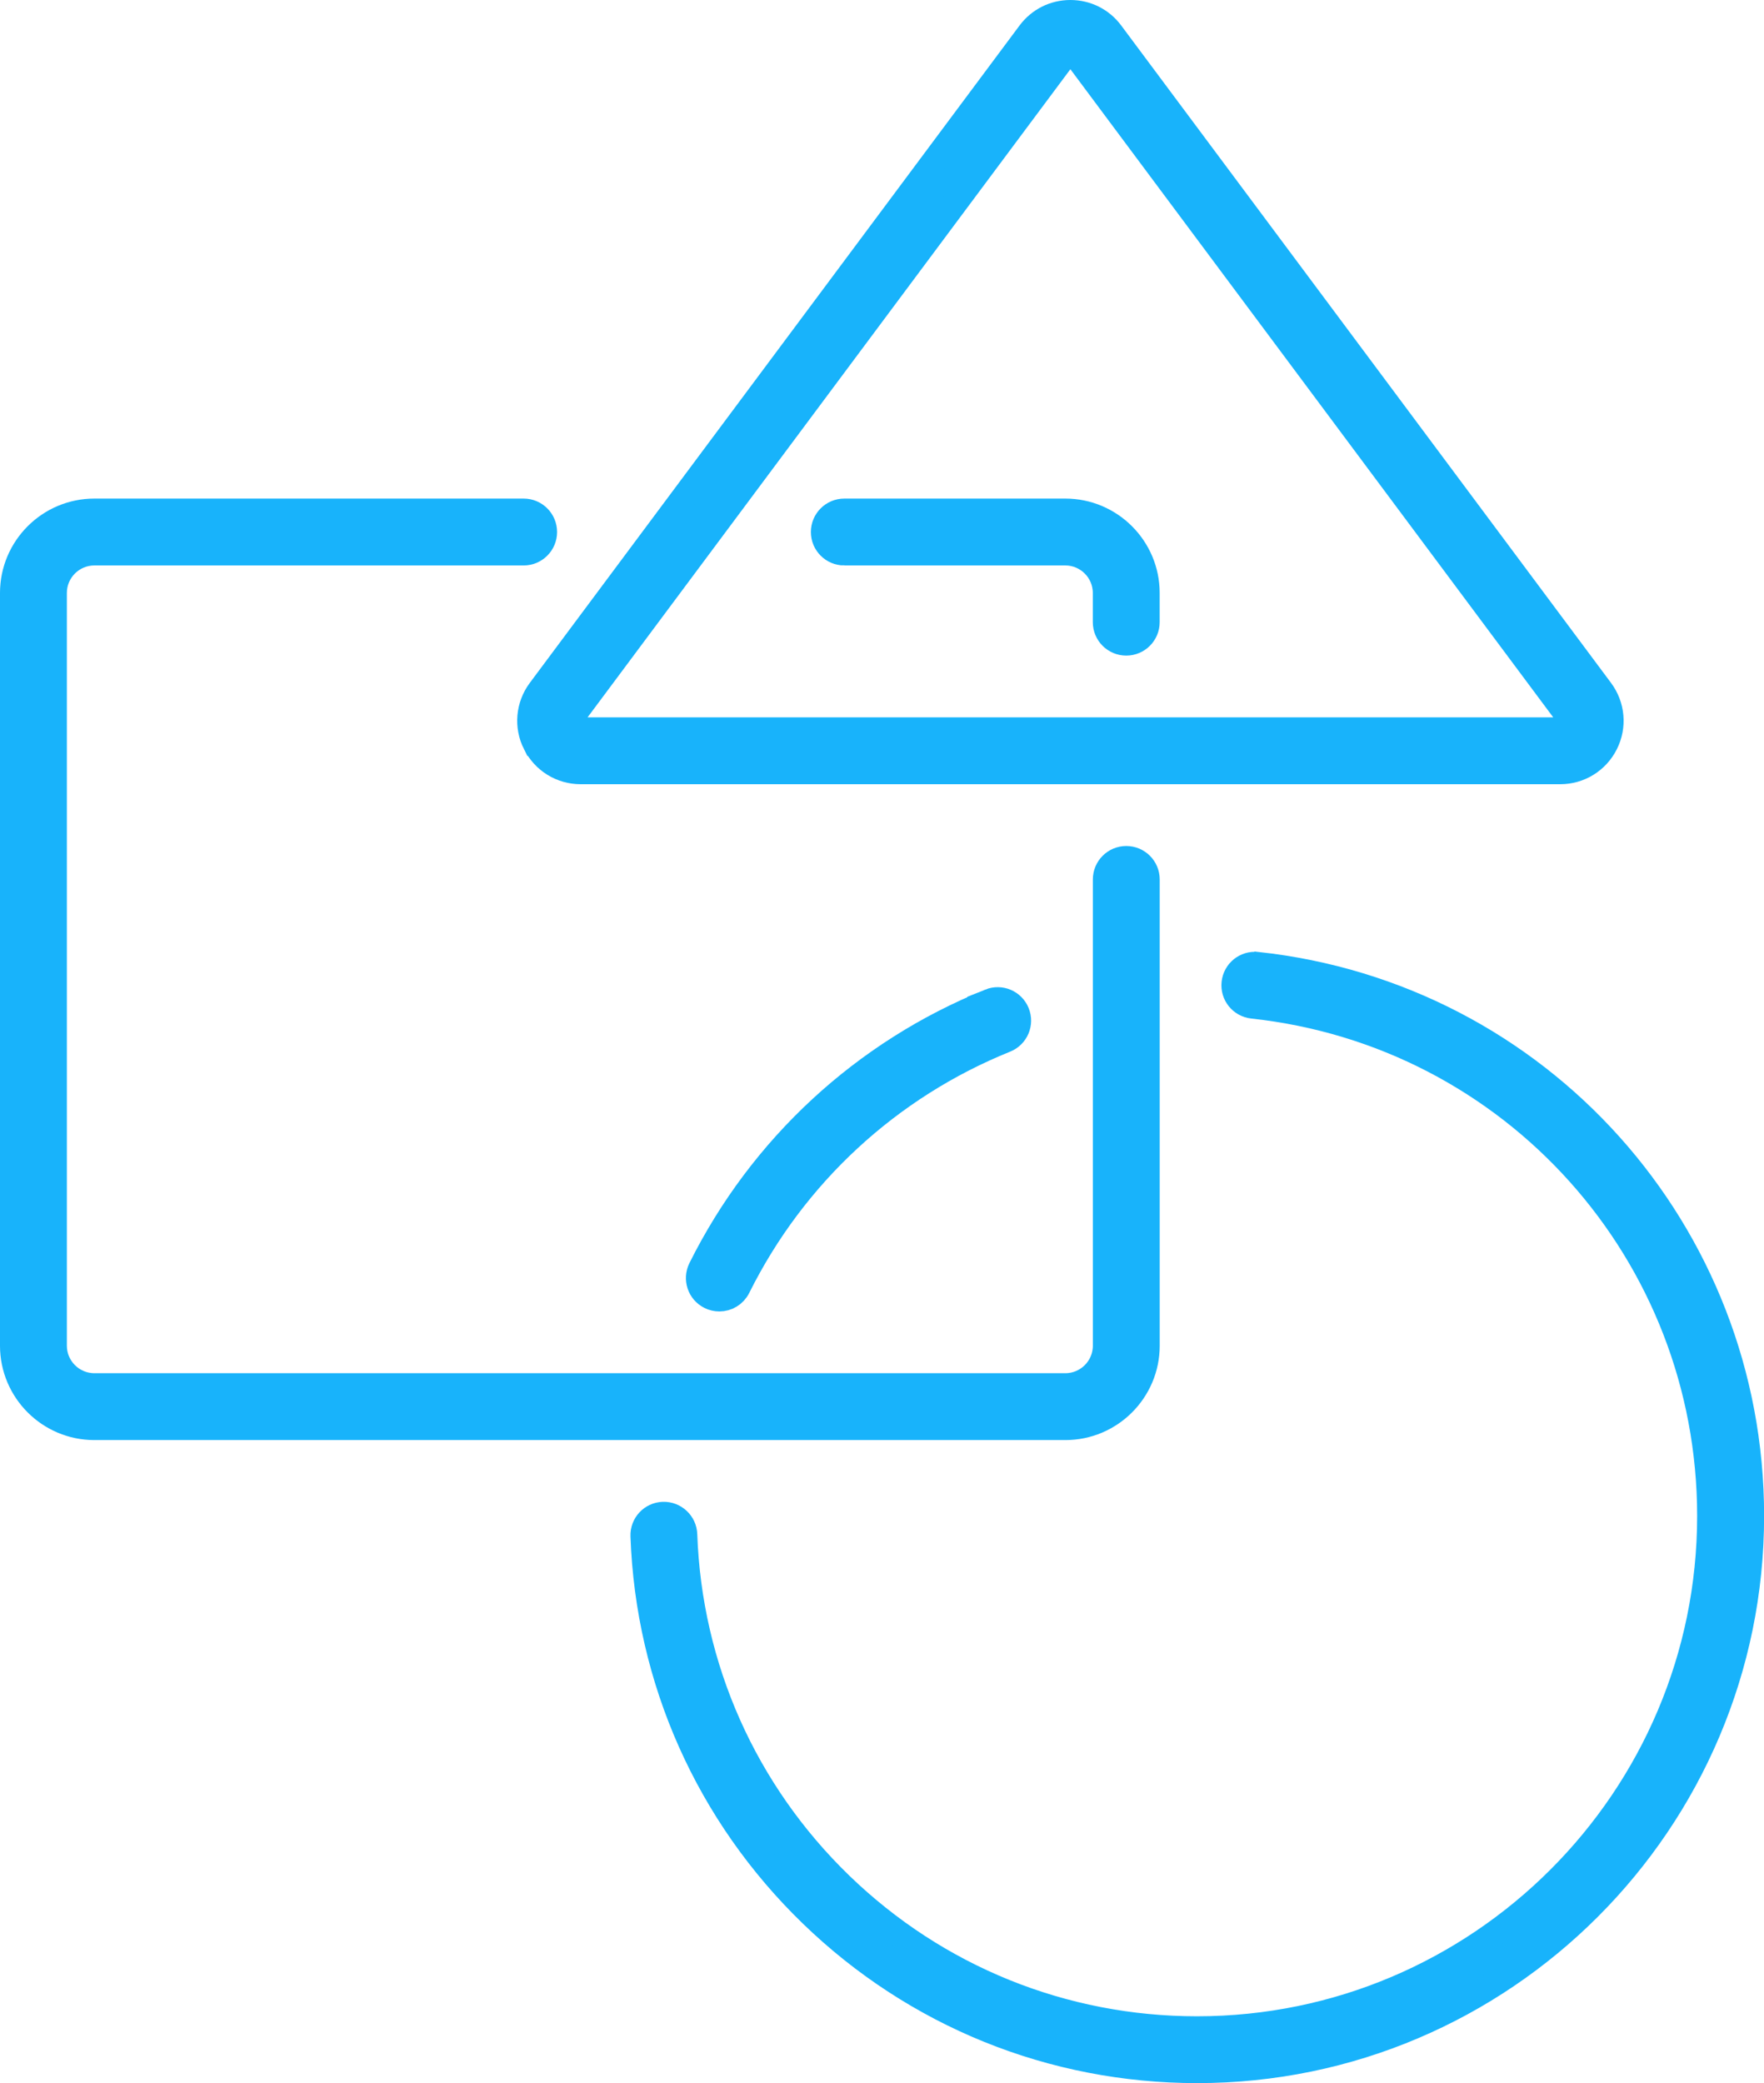
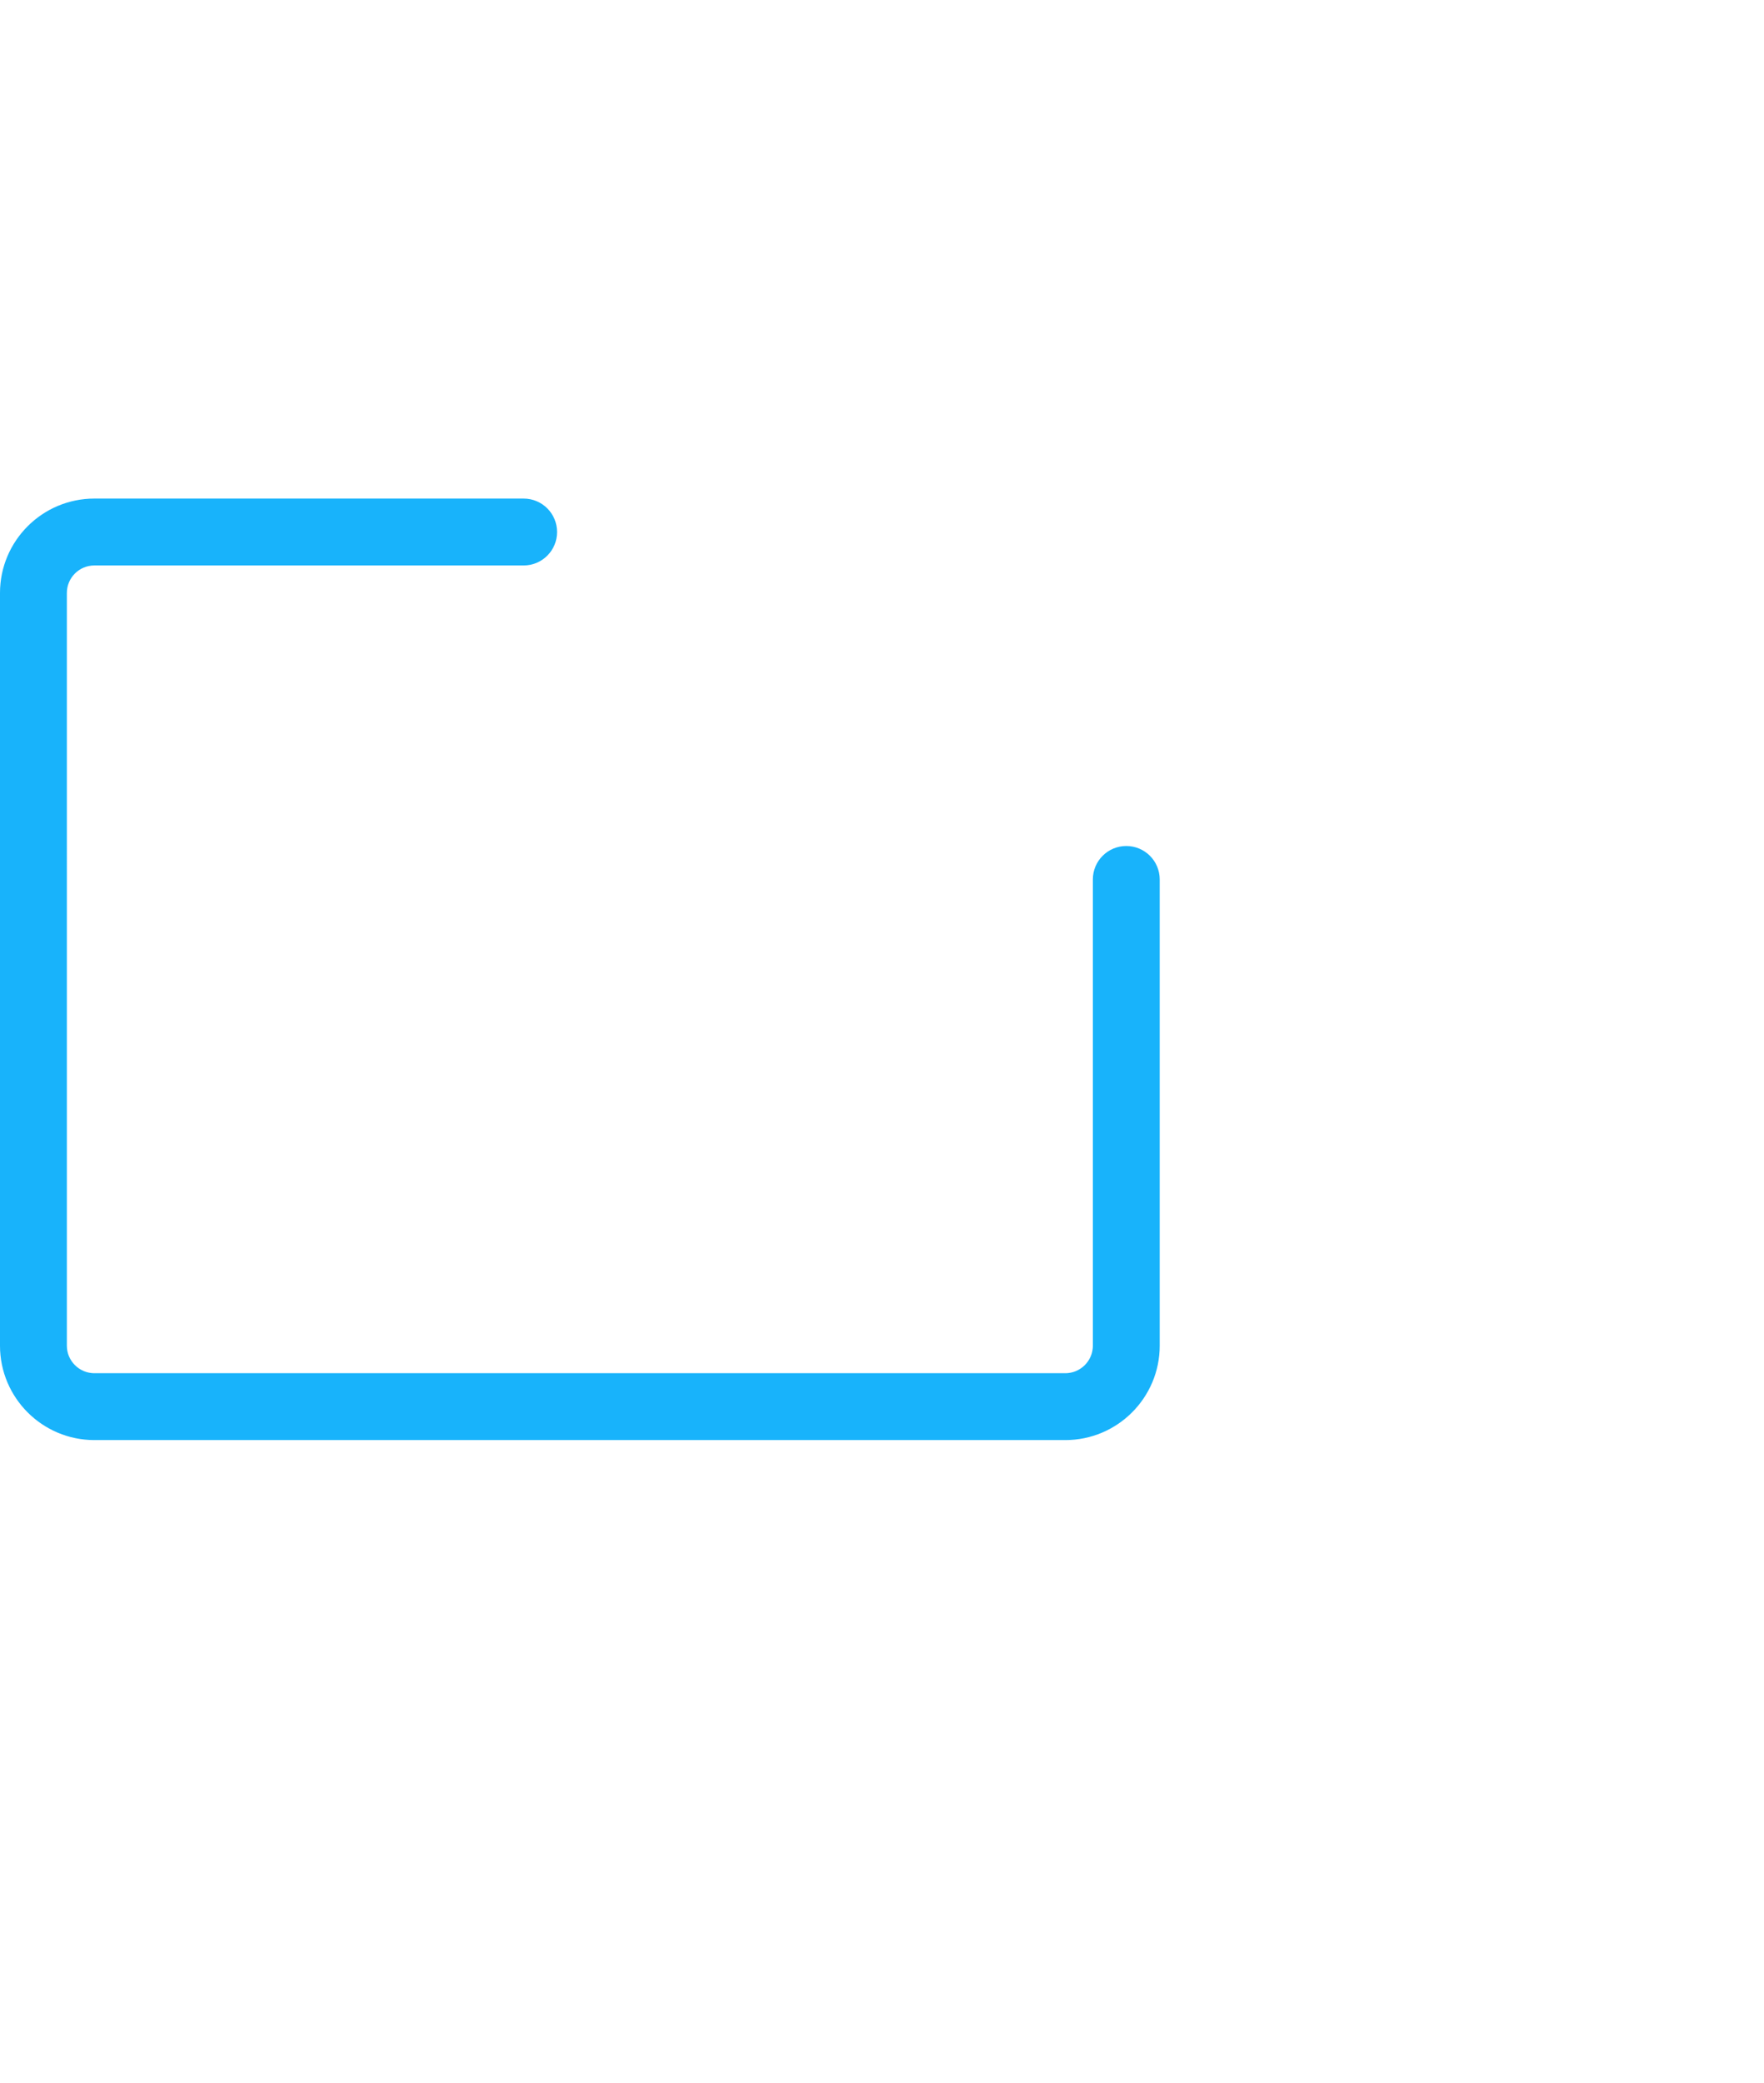
<svg xmlns="http://www.w3.org/2000/svg" id="_レイヤー_2" viewBox="0 0 343 404.91">
  <defs>
    <style>.cls-1{fill:#18b3fb;stroke:#18b3fb;stroke-miterlimit:10;stroke-width:5px;}</style>
  </defs>
  <g id="_瀧_1">
-     <path class="cls-1" d="M104.13,144.51c1.68,3.34,5.04,5.42,8.78,5.42h190.46c3.74,0,7.1-2.08,8.78-5.42,1.68-3.34,1.33-7.28-.9-10.28L216.01,6.45c-1.87-2.51-4.74-3.95-7.88-3.95s-6,1.44-7.88,3.95l-95.23,127.78c-2.23,3-2.58,6.94-.9,10.28ZM111.44,139.02L206.67,11.23c.48-.64,1.12-.73,1.46-.73s.99.1,1.46.73l95.23,127.78c.58.79.36,1.53.17,1.91-.19.38-.65,1.01-1.63,1.01H112.91c-.98,0-1.44-.63-1.63-1.01s-.42-1.12.17-1.91Z" />
-     <path class="cls-1" d="M164.17,107.41h42.98c4.32,0,7.84,3.52,7.84,7.84v5.68c0,2.21,1.79,4,4,4s4-1.79,4-4v-5.68c0-8.73-7.11-15.84-15.84-15.84h-42.98c-2.21,0-4,1.79-4,4s1.79,4,4,4Z" />
-     <path class="cls-1" d="M192.5,194.68c-24.48,9.87-44.44,28.32-56.21,51.95-.98,1.98-.18,4.38,1.8,5.36.57.28,1.18.42,1.78.42,1.47,0,2.88-.81,3.58-2.22,10.89-21.88,29.37-38.96,52.04-48.1,2.05-.83,3.04-3.16,2.21-5.21-.83-2.05-3.15-3.04-5.21-2.21Z" />
    <path class="cls-1" d="M223,261.57v-90.63c0-2.21-1.79-4-4-4s-4,1.79-4,4v90.63c0,4.32-3.52,7.84-7.84,7.84H18.34c-4.32,0-7.84-3.52-7.84-7.84V115.25c0-4.32,3.52-7.84,7.84-7.84h83.48c2.21,0,4-1.79,4-4s-1.79-4-4-4H18.34c-8.73,0-15.84,7.11-15.84,15.84v146.32c0,8.73,7.11,15.84,15.84,15.84h188.82c8.73,0,15.84-7.11,15.84-15.84Z" />
-     <path class="cls-1" d="M244.43,187.53c-2.21-.24-4.17,1.35-4.41,3.55s1.35,4.17,3.55,4.41c50.7,5.48,88.93,48.12,88.93,99.17,0,55-44.75,99.75-99.75,99.75-26.02,0-50.64-9.96-69.33-28.03-18.65-18.04-29.42-42.22-30.34-68.11-.08-2.21-1.95-3.93-4.14-3.86-2.21.08-3.93,1.93-3.85,4.14.99,27.96,12.63,54.09,32.78,73.57,20.19,19.53,46.79,30.28,74.9,30.28,59.41,0,107.75-48.34,107.75-107.75,0-55.15-41.3-101.2-96.07-107.13Z" />
  </g>
</svg>